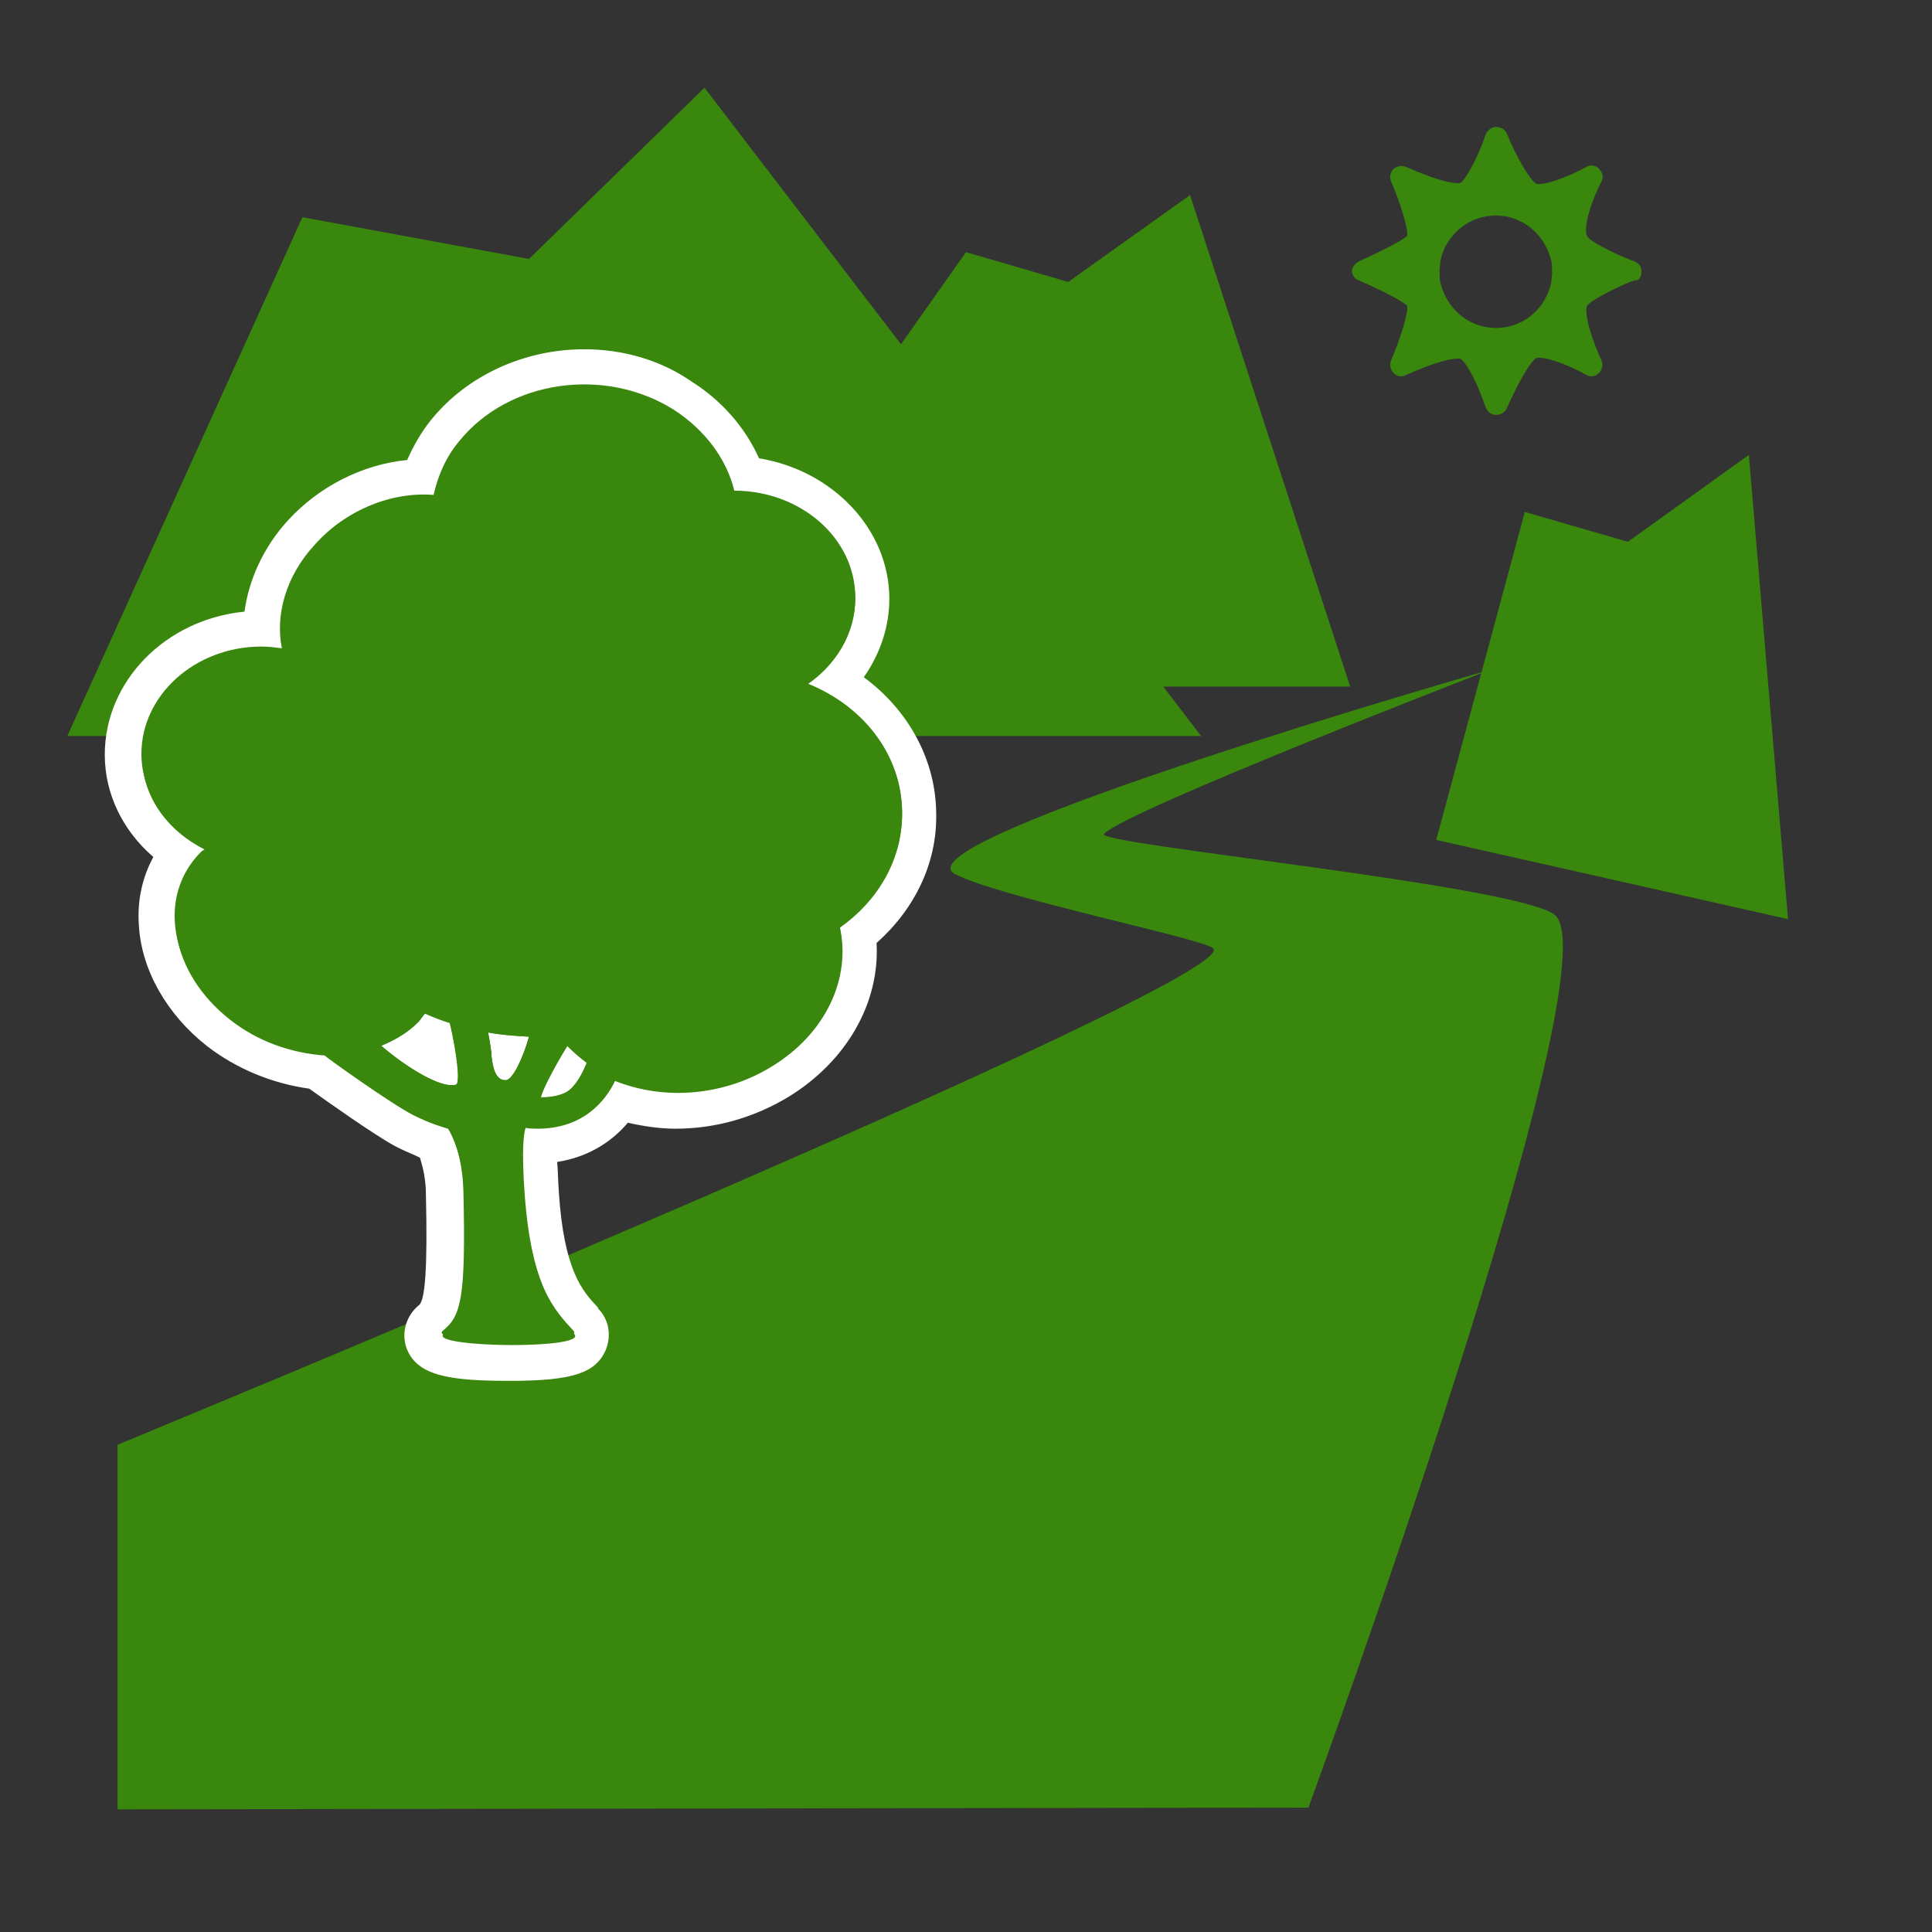
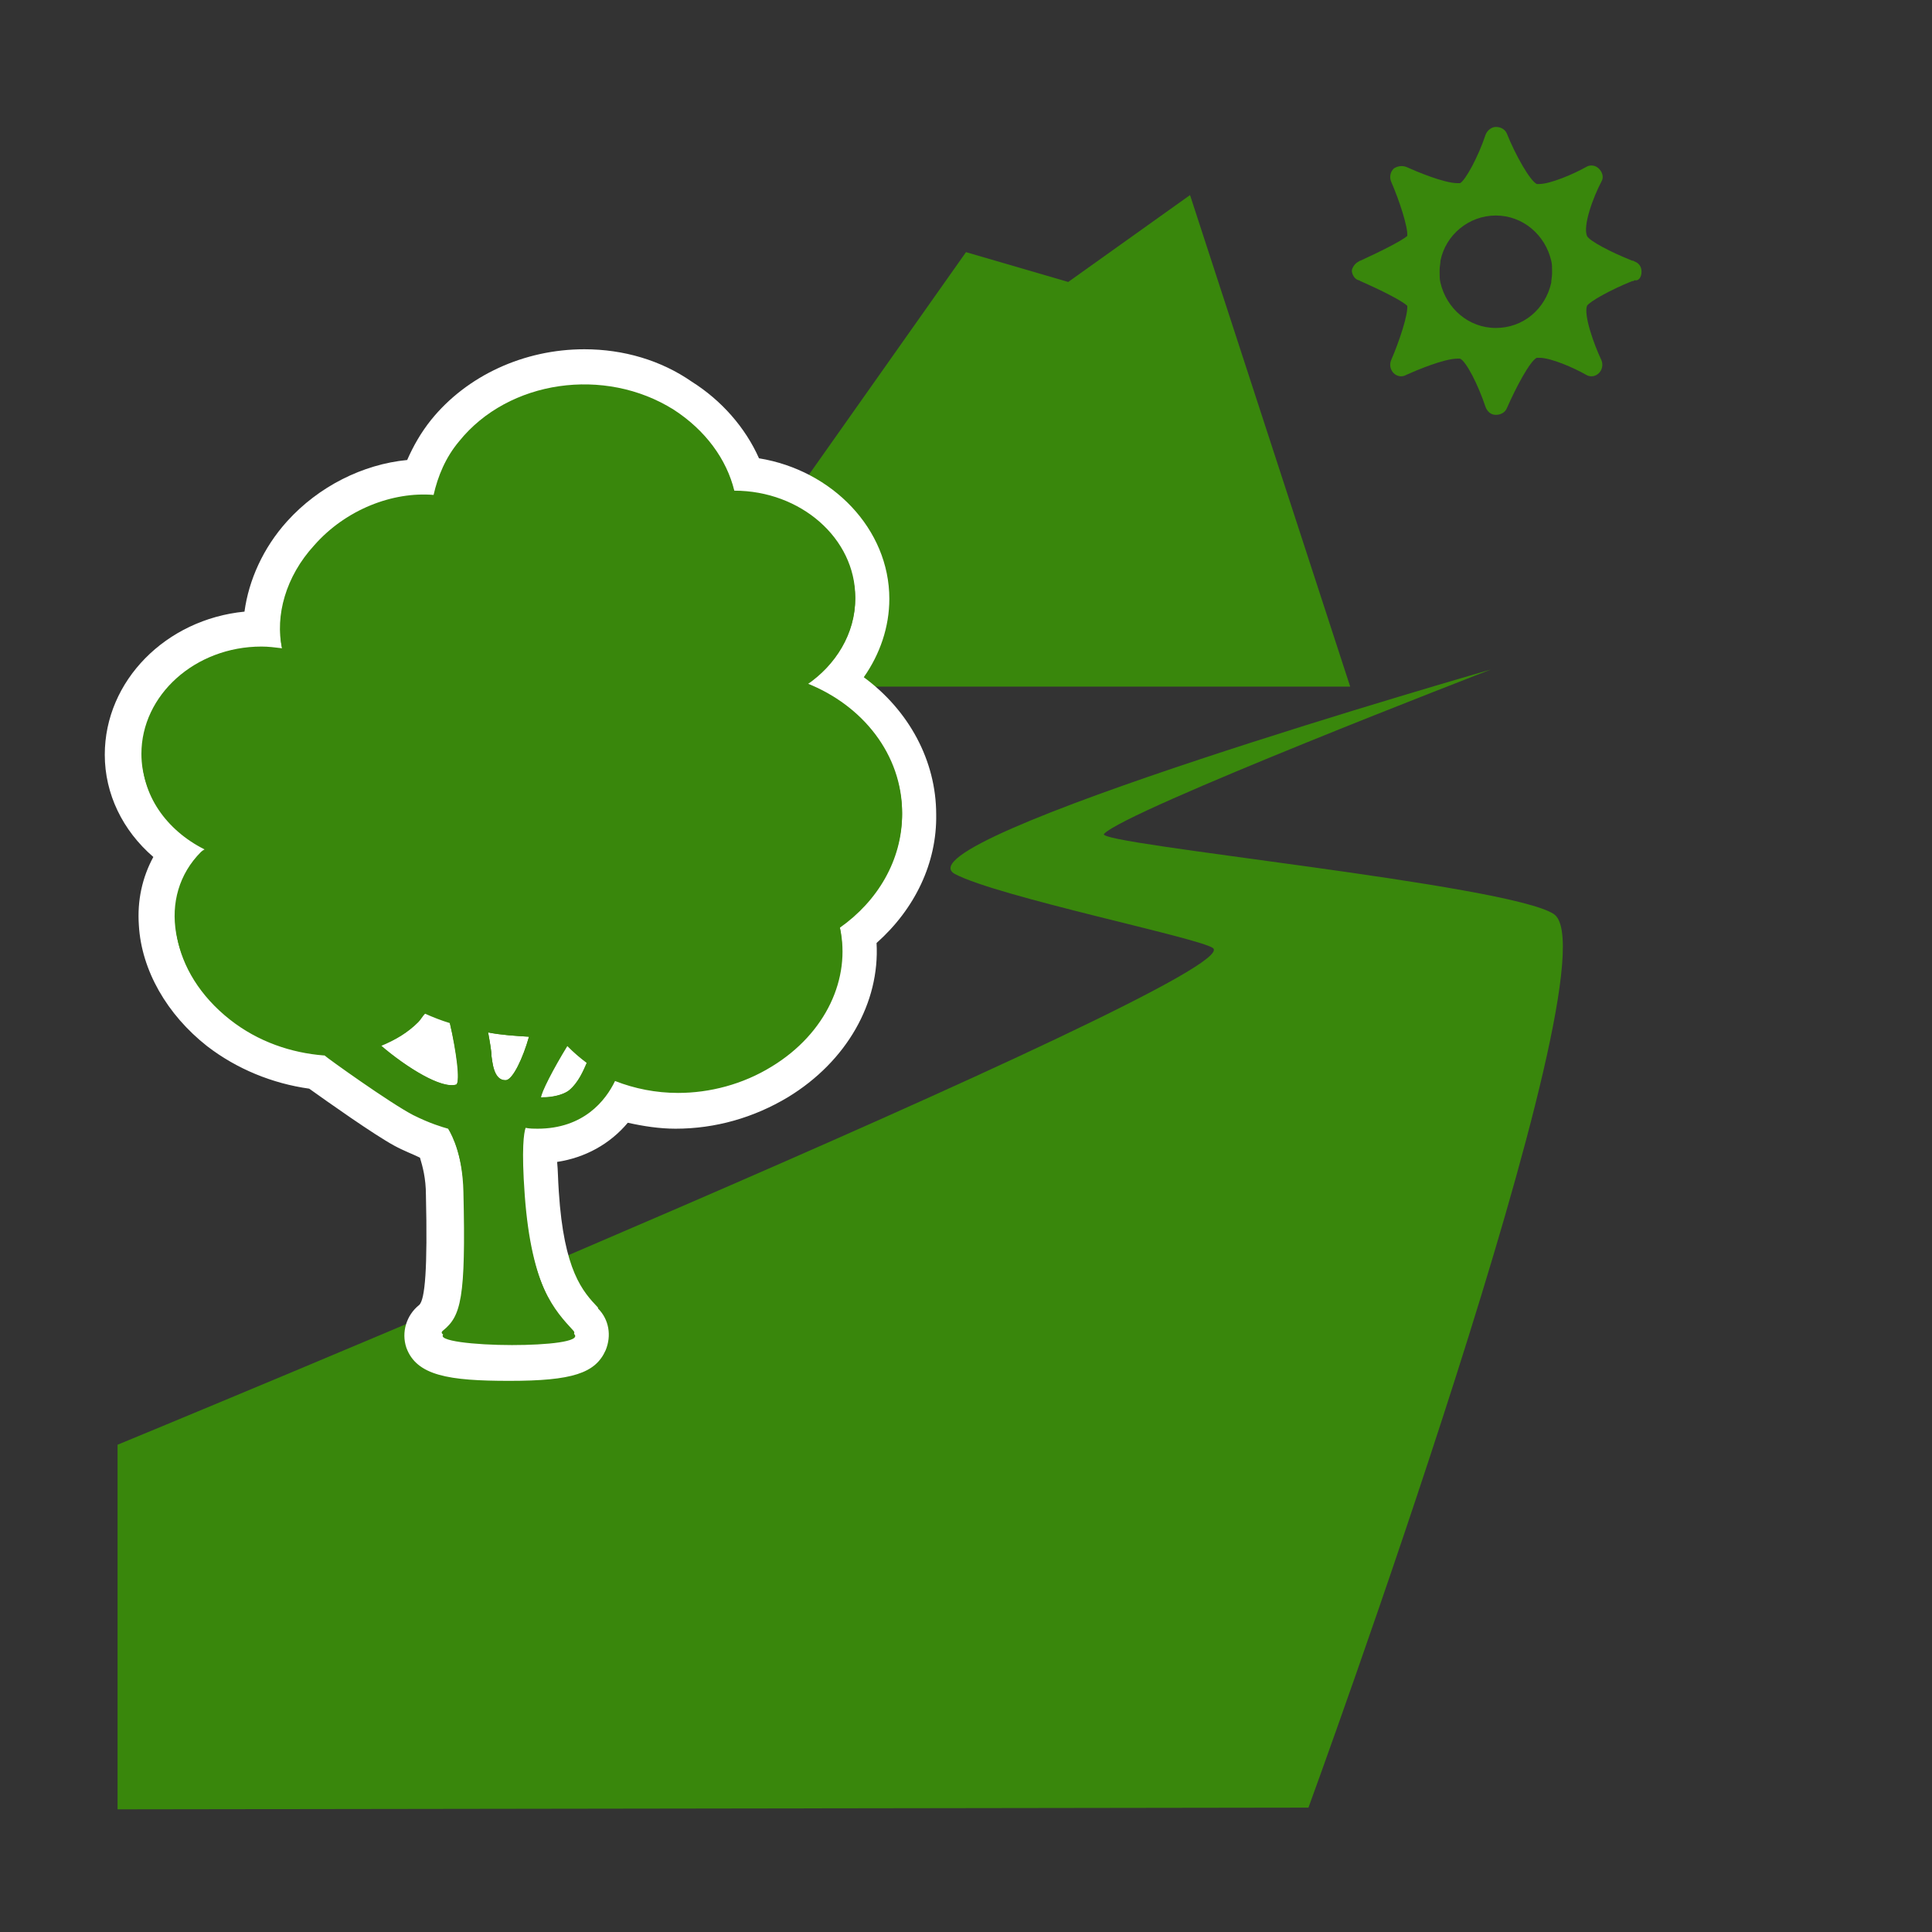
<svg xmlns="http://www.w3.org/2000/svg" version="1.1" x="0px" y="0px" viewBox="0 0 226.8 226.8" style="enable-background:new 0 0 226.8 226.8;" xml:space="preserve">
  <rect x="0" y="0" width="226.8" height="226.8" fill="#333333" stroke="none" />
  <style type="text/css">
	.st0{fill:#39870C;}
	.st1{fill:#FFFFFF;}
	.st2{display:none;fill:#39870C;}
	.st3{clip-path:url(#SVGID_2_);fill:#39870C;}
	.st4{fill:#FFFFFF;stroke:#39870C;stroke-width:4;stroke-miterlimit:10;}
	.st5{fill:none;}
	.st6{clip-path:url(#SVGID_4_);fill:#39870C;}
	.st7{clip-path:url(#SVGID_4_);}
	.st8{display:none;}
	.st9{display:inline;fill:#39870C;stroke:#FFFFFF;stroke-width:3.773;stroke-miterlimit:10;}
	.st10{display:inline;}
	.st11{fill:#39870C;stroke:#FFFFFF;stroke-width:3.773;stroke-miterlimit:10;}
	.st12{fill:#39870C;stroke:#FFFFFF;stroke-width:4.252;stroke-miterlimit:10;}
	.st13{fill:#FFFFFF;stroke:#39870C;stroke-width:4.801;stroke-miterlimit:10;}
	.st14{fill:#39870C;stroke:#39870C;stroke-width:4.801;stroke-miterlimit:10;}
	.st15{fill:none;stroke:#39870C;stroke-width:4.801;stroke-miterlimit:10;}
	.st16{fill:#39870C;stroke:#FFFFFF;stroke-width:5.333;stroke-miterlimit:10;}
</style>
  <g id="Kader">
</g>
  <g id="Icoon">
    <polygon class="st0" points="139.7,22.9 158.5,80.6 77.4,80.6 113.4,29.6 125.4,33.1  " />
-     <polygon class="st0" points="35.5,25.5 7.9,86.4 141,86.4 82.7,10.3 62.1,30.4  " />
    <g class="st8">
      <path class="st9" d="M169.9,147.1c10.8-16.9,13-34.7,2.1-41.6c-3.3-2.1-17.7-7.3-21.5-7.9c-12.7-1.9-22.6,13-25.7,32.8    c-2,13.3,5.4,35.7,11.1,38C142.8,171.1,163.5,157.2,169.9,147.1z" />
      <g class="st10">
-         <path class="st11" d="M190.4,43.5l-4.7-2c-4.2-1.8-9,0.1-10.8,4.3l-19.3,44.6l19.8,8.6l19.3-44.6     C196.4,50.2,194.5,45.3,190.4,43.5z" />
        <path class="st11" d="M155,91.5l-4.1,9.5c-1.8,4.2,0.1,9,4.3,10.8l4.7,2c4.2,1.8,9-0.1,10.8-4.3l4.1-9.5L155,91.5z" />
      </g>
    </g>
    <path class="st0" d="M175,78.6c0,0-70.1,20.1-62.9,24c5.1,2.7,28.7,7.5,30.3,8.7c4.3,3.5-128.6,58.3-128.6,58.3v42.8l139.8-0.2   c0,0,36.5-99.8,28.8-104.9c-5.3-3.5-53.9-8.2-52.8-9.4C132,95.2,175,78.6,175,78.6z" />
    <g>
      <g>
        <path class="st0" d="M60,159.8c-9.3,0-9.8-1.4-10.1-2.4c-0.3-0.9,0-2,0.8-2.7c1.3-1,1.8-2.7,1.6-14.6c-0.1-3-0.8-5-1.2-6     c-0.9-0.3-2.1-0.8-3.6-1.6c-2.5-1.3-8.5-5.6-10.2-6.8c-4.2-0.4-8.2-2-11.5-4.6c-4.3-3.4-6.9-8-7.2-12.7c-0.2-3.1,0.7-6,2.4-8.4     c-4-2.7-6.4-6.9-6.4-11.5c0-4,1.7-7.7,4.8-10.5c3.1-2.7,7.1-4.2,11.4-4.3c0,0,0,0,0,0c0-3.9,1.6-7.9,4.6-11.2     c3.6-4,8.8-6.5,14-6.6c0.6-2,1.6-3.8,3-5.4c3.8-4.7,9.9-7.5,16.3-7.5c4.2,0,8.2,1.1,11.6,3.3c3.6,2.3,6.2,5.5,7.6,9.2     c8.2,0.7,14.7,7,14.7,14.5c0,3.6-1.4,7-4,9.6c5.8,3.4,9.4,9.3,9.5,15.7c0,5.5-2.6,10.6-7.1,14.2c0.8,6.6-2.7,13.2-9.3,17.2     c-3.6,2.2-7.8,3.4-12.1,3.4c0,0,0,0,0,0c-2.2,0-4.4-0.3-6.5-1c-1.6,2.3-4.5,5-9.6,5.1c-0.1,1.1,0,2.8,0.1,5.6     c0.7,10.1,3.3,12.9,5.2,14.9c0.7,0.8,0.9,1.8,0.5,2.7C69,158.5,68.4,159.8,60,159.8z M48.6,123.1c1.1,0.8,2.1,1.4,2.9,1.7     c-0.1-0.8-0.3-1.9-0.5-3.1c-0.1-0.1-0.3-0.1-0.4-0.2C50,122.1,49.3,122.6,48.6,123.1z" />
        <path class="st1" d="M68.6,45.3c3.6,0,7.3,1,10.5,3c3.8,2.4,6.2,5.8,7.1,9.5c0,0,0,0,0,0c7.8,0,14.1,5.6,14.2,12.5     c0,4.1-2.3,7.8-5.7,10.1c6.6,2.6,11.2,8.4,11.2,15.2c0,5.4-2.9,10.2-7.3,13.3c1.3,5.9-1.6,12.4-8,16.3c-3.4,2.1-7.3,3.1-11,3.1     c-2.6,0-5.1-0.5-7.4-1.4c-1.1,2.3-3.7,5.6-9.1,5.6c-0.4,0-0.9,0-1.4-0.1c-0.2,0.6-0.5,2.4-0.1,7.9c0.8,10.9,3.7,14,5.8,16.3     c0.9,0.9-3.2,1.3-7.3,1.3c-4.4,0-9-0.5-8-1.3c2.1-1.7,2.6-3.7,2.4-16.3c-0.1-4.4-1.4-7-1.9-7.8c-0.7-0.2-2.1-0.6-4.1-1.6     c-2.7-1.4-10.1-6.7-10.4-7l-0.1,0c-3.8-0.3-7.7-1.6-11-4.2c-7-5.5-8.5-14.1-3.3-19.3c0.2-0.2,0.4-0.3,0.7-0.5     c-4.5-2.1-7.7-6.2-7.7-11c0-6.9,6.3-12.6,14.1-12.6c0,0,0,0,0,0c0.8,0,1.6,0.1,2.4,0.2c-0.9-3.8,0.4-8.3,3.8-12.1     c3.5-3.9,8.3-5.9,12.8-5.9c0.4,0,0.8,0,1.2,0c0.5-2.2,1.5-4.3,3-6.3C57.5,47.6,63,45.3,68.6,45.3 M53,127.4c0.2,0,0.4,0,0.6-0.1     c0.4-0.5,0.1-3.6-0.8-7.2c-1-0.3-2-0.7-2.9-1.1c-0.3,0.3-0.5,0.7-0.8,1c-1.2,1.2-2.7,2.1-4.4,2.8C47.4,125,51,127.4,53,127.4      M59.3,126.8c0,0,0.1,0,0.1,0c0.8,0,2-2.6,2.7-5.1c-1.7-0.1-3.3-0.2-4.8-0.5c0.2,1.1,0.4,2.2,0.4,2.8     C57.8,124.5,57.9,126.8,59.3,126.8 M63.9,128.8c0.7,0,2.1-0.2,2.9-0.8c1.1-0.9,1.8-2.4,2.1-3.2c-0.8-0.6-1.6-1.3-2.3-2     c-1.6,2.6-3.1,5.5-3.1,6.1C63.6,128.8,63.7,128.8,63.9,128.8 M68.6,41C68.6,41,68.6,41,68.6,41c-7.1,0-13.8,3.1-18,8.3     c-1.2,1.5-2.1,3.1-2.8,4.7c-5.2,0.5-10.4,3.1-14.1,7.2c-2.8,3.1-4.5,6.9-5,10.6c-9.2,0.9-16.4,8.1-16.4,16.8     c0,4.6,2.1,8.9,5.7,12c-1.3,2.4-1.9,5.1-1.7,8c0.3,5.3,3.3,10.5,8,14.2c3.5,2.7,7.7,4.4,12,5c2.1,1.5,7.6,5.4,10,6.7     c1.1,0.6,2.2,1,3,1.4c0.3,1,0.7,2.4,0.7,4.4c0.2,8.6-0.1,12.3-0.8,12.9c-1.5,1.2-2.1,3.2-1.5,5c1.2,3.3,5,3.9,12.1,3.9     c7.4,0,10.1-0.9,11.3-3.6c0.7-1.7,0.4-3.6-0.9-4.9l0-0.1c-1.8-1.9-4-4.3-4.6-13.6c-0.1-1.4-0.1-2.6-0.2-3.5     c3.3-0.5,6.2-2.1,8.3-4.6c1.8,0.4,3.7,0.7,5.6,0.7c4.7,0,9.2-1.3,13.2-3.7c6.9-4.2,10.8-11.1,10.4-18.1c4.5-4,7.1-9.4,7-15.1     c0-6.3-3.2-12.2-8.5-16.1c1.9-2.7,3-5.9,3-9.2c0-8.2-6.7-15.1-15.3-16.5c-1.6-3.6-4.4-6.8-7.9-9C77.6,42.3,73.2,41,68.6,41     L68.6,41L68.6,41z" />
      </g>
      <path class="st0" d="M105.9,95.4c0-6.8-4.6-12.6-11.2-15.2c3.5-2.3,5.7-5.9,5.7-10.1c0-6.9-6.4-12.5-14.2-12.5    c-0.9-3.7-3.4-7.1-7.1-9.5c-8.1-5.1-19.4-3.5-25.2,3.7c-1.6,1.9-2.5,4.1-3,6.3c-4.8-0.4-10.3,1.7-14,5.9    c-3.4,3.7-4.6,8.3-3.8,12.1c-0.8-0.1-1.6-0.2-2.4-0.2c-7.8,0-14.1,5.7-14.1,12.6c0,4.8,3.2,8.9,7.7,11c-0.2,0.2-0.5,0.3-0.7,0.5    c-5.2,5.2-3.7,13.8,3.3,19.3c3.3,2.6,7.2,3.9,11,4.2l0.1,0c0.3,0.2,7.7,5.6,10.4,7c2,1,3.4,1.5,4.1,1.6c0.5,0.8,1.8,3.4,1.9,7.8    c0.3,12.6-0.3,14.6-2.4,16.3c-2,1.6,17.1,1.9,15.3,0c-2.1-2.3-5.1-5.3-5.8-16.3c-0.4-5.5-0.1-7.3,0.1-7.9    c6.4,0.6,9.3-3.1,10.5-5.6c5.5,2.3,12.6,1.9,18.4-1.6c6.4-3.9,9.4-10.4,8-16.3C103,105.6,105.9,100.8,105.9,95.4z M53.6,127.3    c-1.7,0.6-5.9-2-8.9-4.6c1.7-0.6,3.2-1.5,4.4-2.8c0.3-0.3,0.5-0.7,0.8-1c0.9,0.4,1.9,0.8,2.9,1.1C53.6,123.7,54,126.8,53.6,127.3z     M59.4,126.8c-1.5,0.1-1.6-2.3-1.7-2.8c0-0.6-0.2-1.7-0.4-2.8c1.6,0.3,3.2,0.4,4.8,0.5C61.4,124.2,60.2,126.7,59.4,126.8z     M66.8,128c-1,0.8-3,0.9-3.3,0.8c0-0.6,1.5-3.5,3.1-6.1c0.7,0.8,1.4,1.4,2.3,2C68.5,125.6,67.9,127.1,66.8,128z" />
    </g>
    <path class="st0" d="M192.7,31.9C192.7,31.9,192.7,31.9,192.7,31.9C192.7,31.9,192.7,31.9,192.7,31.9c0-0.6-0.3-1-0.8-1.2   c-0.1,0-0.1-0.1-0.2-0.1h-0.1c-2.5-1-5-2.3-5.3-2.9c-0.5-1.2,0.7-4.5,1.7-6.4c0.3-0.5,0.1-1.1-0.3-1.5c-0.4-0.4-1-0.5-1.5-0.2   c-1.4,0.8-4.2,2-5.5,2c-0.2,0-0.3,0-0.3,0c-0.8-0.4-2.5-3.4-3.5-5.9c-0.2-0.5-0.7-0.8-1.3-0.8c-0.5,0-1,0.4-1.2,0.9   c-0.9,2.7-2.4,5.4-3,5.7c0,0-0.1,0-0.3,0c-1.6,0-4.9-1.4-6-1.9c-0.5-0.2-1.1-0.1-1.5,0.2c-0.4,0.4-0.5,1-0.3,1.5   c1,2.3,2,5.4,1.9,6.4c-0.7,0.6-3.3,1.9-5.5,2.9h0c-0.1,0-0.2,0.1-0.2,0.1c-0.4,0.2-0.7,0.6-0.8,1c0,0,0,0,0,0c0,0,0,0.1,0,0.1   c0,0,0,0,0,0c0,0,0,0,0,0c0,0,0,0.1,0,0.1c0,0,0,0,0,0c0.1,0.5,0.4,0.9,0.8,1c0.1,0,0.2,0.1,0.2,0.1h0c2.3,1,4.9,2.3,5.5,2.9   c0.1,1-0.9,4.1-1.9,6.4c-0.2,0.5-0.1,1.1,0.3,1.5c0.4,0.4,1,0.5,1.5,0.2c1.1-0.5,4.4-1.9,6-1.9c0.2,0,0.3,0,0.3,0   c0.7,0.3,2.1,3,3,5.7c0.2,0.5,0.6,0.9,1.2,0.9c0.6,0,1.1-0.3,1.3-0.8c1.1-2.5,2.7-5.5,3.5-5.9c0,0,0.1,0,0.3,0c1.4,0,4.1,1.2,5.5,2   c0.5,0.3,1.1,0.2,1.5-0.2c0.4-0.4,0.5-1,0.3-1.5c-0.9-1.9-2.1-5.3-1.7-6.4c0.3-0.5,2.8-1.9,5.3-2.9h0.1c0.1,0,0.1-0.1,0.2-0.1   C192.4,33,192.7,32.5,192.7,31.9C192.7,31.9,192.7,31.9,192.7,31.9C192.7,31.9,192.7,31.9,192.7,31.9z M175.6,38.5   c-3.2,0-5.8-2.3-6.5-5.3h0c-0.1-0.4-0.1-0.7-0.1-1.1c0-0.1,0-0.1,0-0.2c0-0.1,0-0.1,0-0.2c0-0.4,0.1-0.8,0.1-1.1h0   c0.6-3,3.3-5.3,6.5-5.3s5.8,2.3,6.5,5.3h0c0.1,0.4,0.1,0.7,0.1,1.1c0,0.1,0,0.1,0,0.2c0,0.1,0,0.1,0,0.2c0,0.4-0.1,0.8-0.1,1.1h0   C181.4,36.3,178.8,38.5,175.6,38.5z" />
-     <polygon class="st0" points="205.3,53.4 209.9,107.9 168.6,98.6 179,60.1 191.1,63.6  " />
  </g>
</svg>